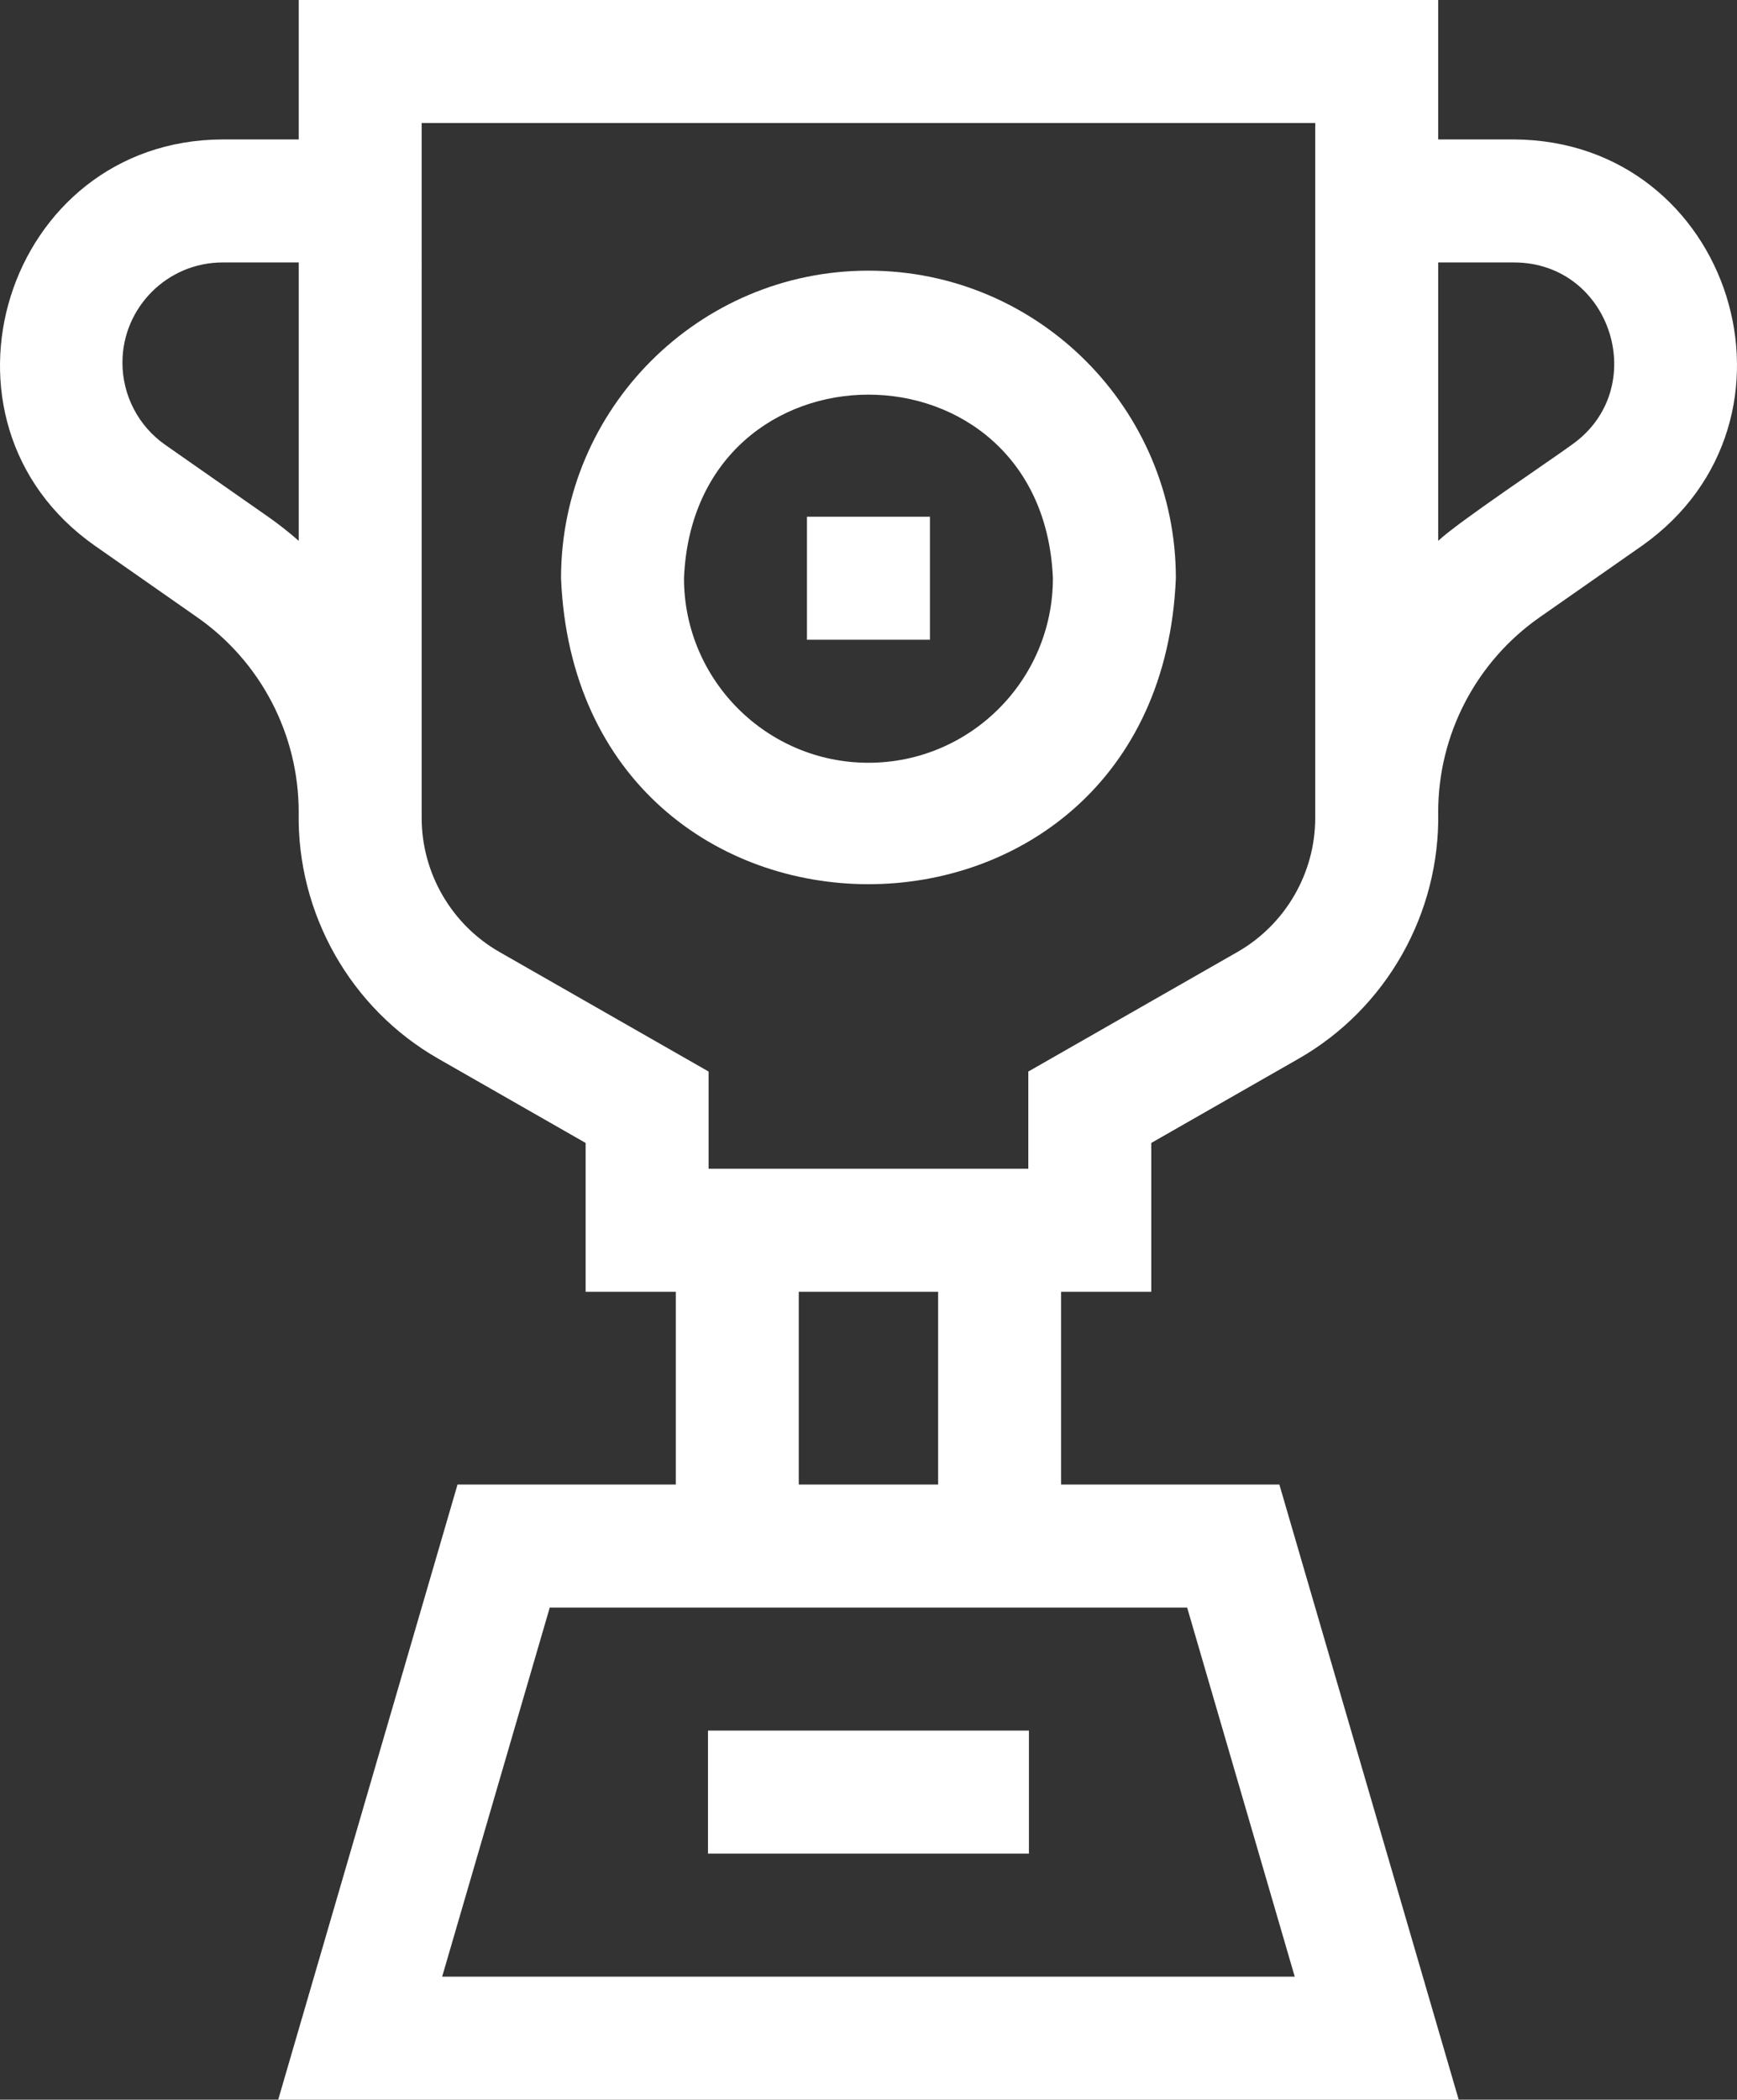
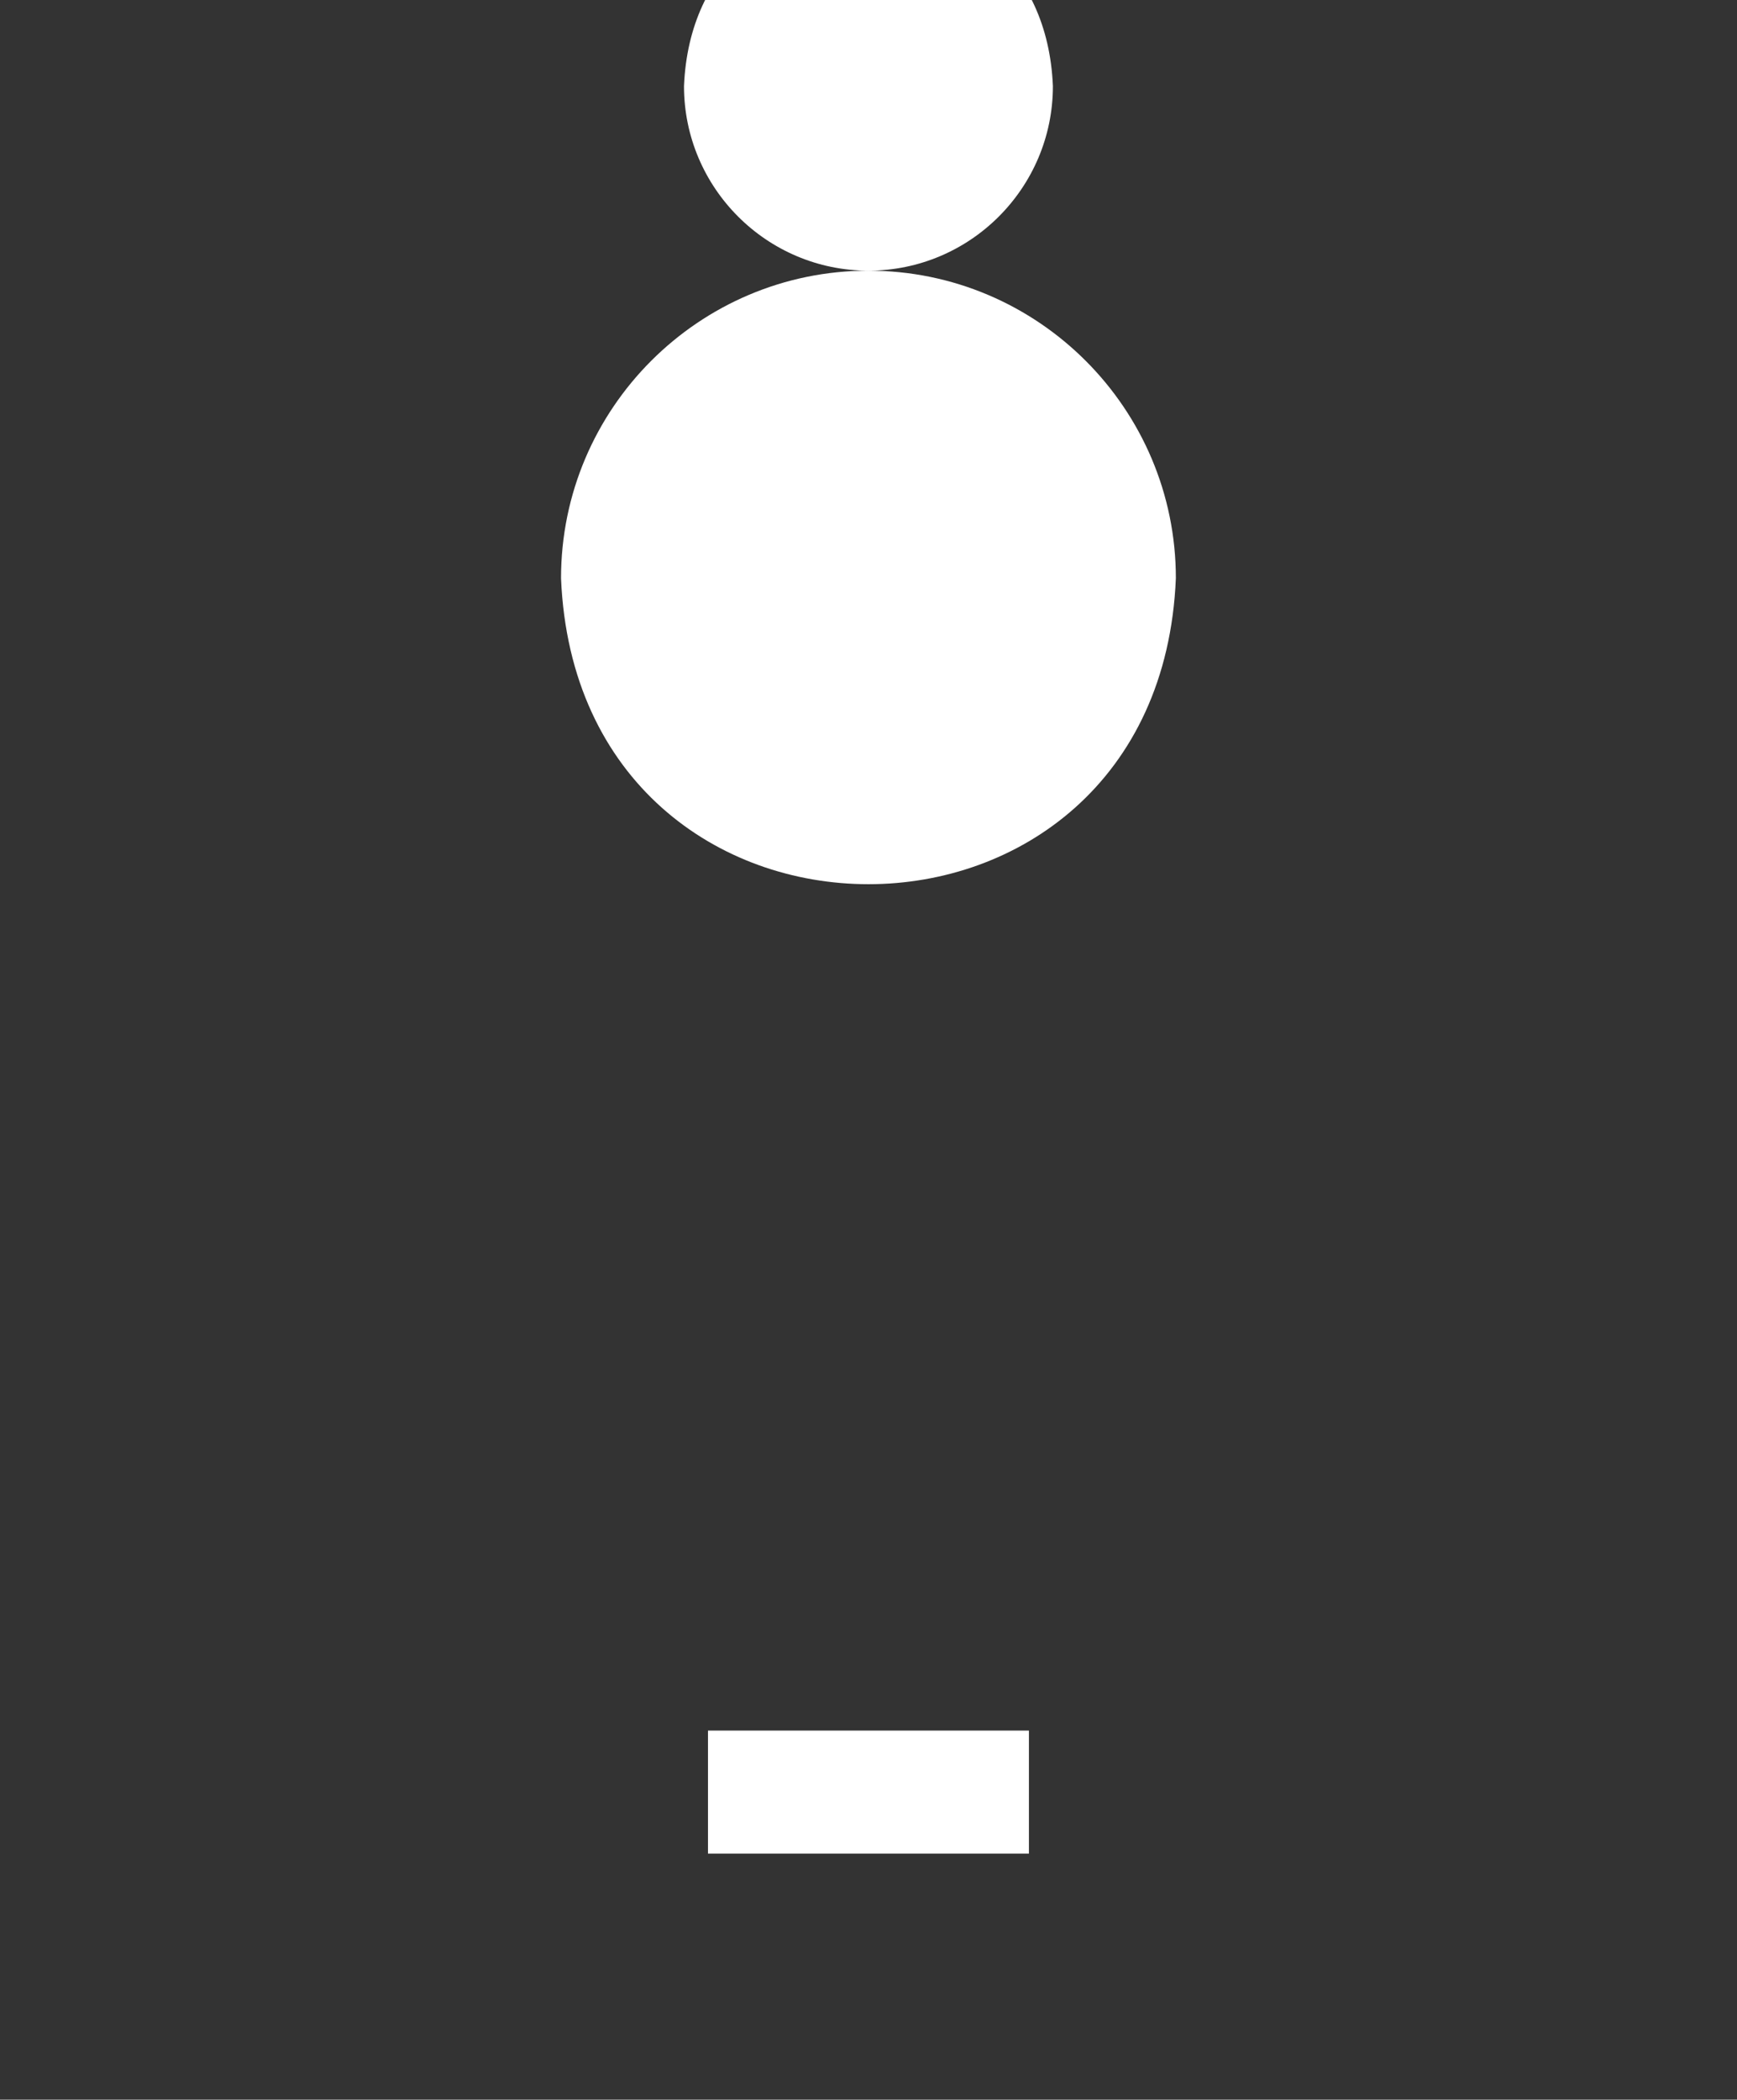
<svg xmlns="http://www.w3.org/2000/svg" id="Capa_1" data-name="Capa 1" viewBox="0 0 423.77 512">
  <rect x="0" y="0" width="423.77" height="512" fill="#333333" stroke="none" />
  <defs>
    <style>
      .cls-1 {
        fill: #fff;
        stroke-width: 0px;
      }
    </style>
  </defs>
-   <path class="cls-1" d="M369.431,34h-18.559V0H72.872v34h-18.558c-52.973.173-74.477,68.67-31.179,99.071,0,0,24.996,17.463,24.996,17.463,15.492,10.823,24.741,28.568,24.741,47.466-.495,24.697,12.633,47.952,34.104,60.192l35.896,20.513v36.295h22v47h-53.25l-43.75,150h288l-43.75-150h-53.25v-47h22v-36.295l35.896-20.512c21.471-12.241,34.599-35.495,34.103-60.193,0-18.898,9.249-36.643,24.741-47.466l24.997-17.463c43.283-30.589,21.92-98.737-31.178-99.071h0ZM65.313,125.941l-24.998-17.463c-6.539-4.568-10.443-12.059-10.443-20.036,0-13.478,10.965-24.442,24.442-24.442h18.559v67.876c-2.399-2.101-4.916-4.088-7.56-5.935ZM289.622,392l26.25,90H107.872l26.25-90h155.5ZM228.872,362h-34v-47h34v47ZM320.872,199.426c0,13.489-7.275,26.026-18.988,32.719l-51.012,29.15v23.705h-78v-23.705l-51.012-29.15c-11.713-6.693-18.988-19.23-18.988-32.719V30h218v169.426ZM383.429,108.478c-5.85,4.265-27.593,18.749-32.557,23.398V64h18.559c23.781.07,33.435,30.838,13.998,44.478h0Z" />
  <path class="cls-1" d="M172.723,422h78.299v30h-78.299v-30Z" />
-   <path class="cls-1" d="M211.872,66c-41.355,0-75,33.645-75,75,4.12,99.498,145.895,99.469,150-.001,0-41.354-33.644-74.999-75-74.999ZM211.872,186c-24.813,0-45-20.187-45-45,2.472-59.699,87.537-59.681,90,0,0,24.813-20.186,45-45,45Z" />
+   <path class="cls-1" d="M211.872,66c-41.355,0-75,33.645-75,75,4.12,99.498,145.895,99.469,150-.001,0-41.354-33.644-74.999-75-74.999Zc-24.813,0-45-20.187-45-45,2.472-59.699,87.537-59.681,90,0,0,24.813-20.186,45-45,45Z" />
  <path class="cls-1" d="M196.872,126h30v30h-30v-30Z" />
</svg>